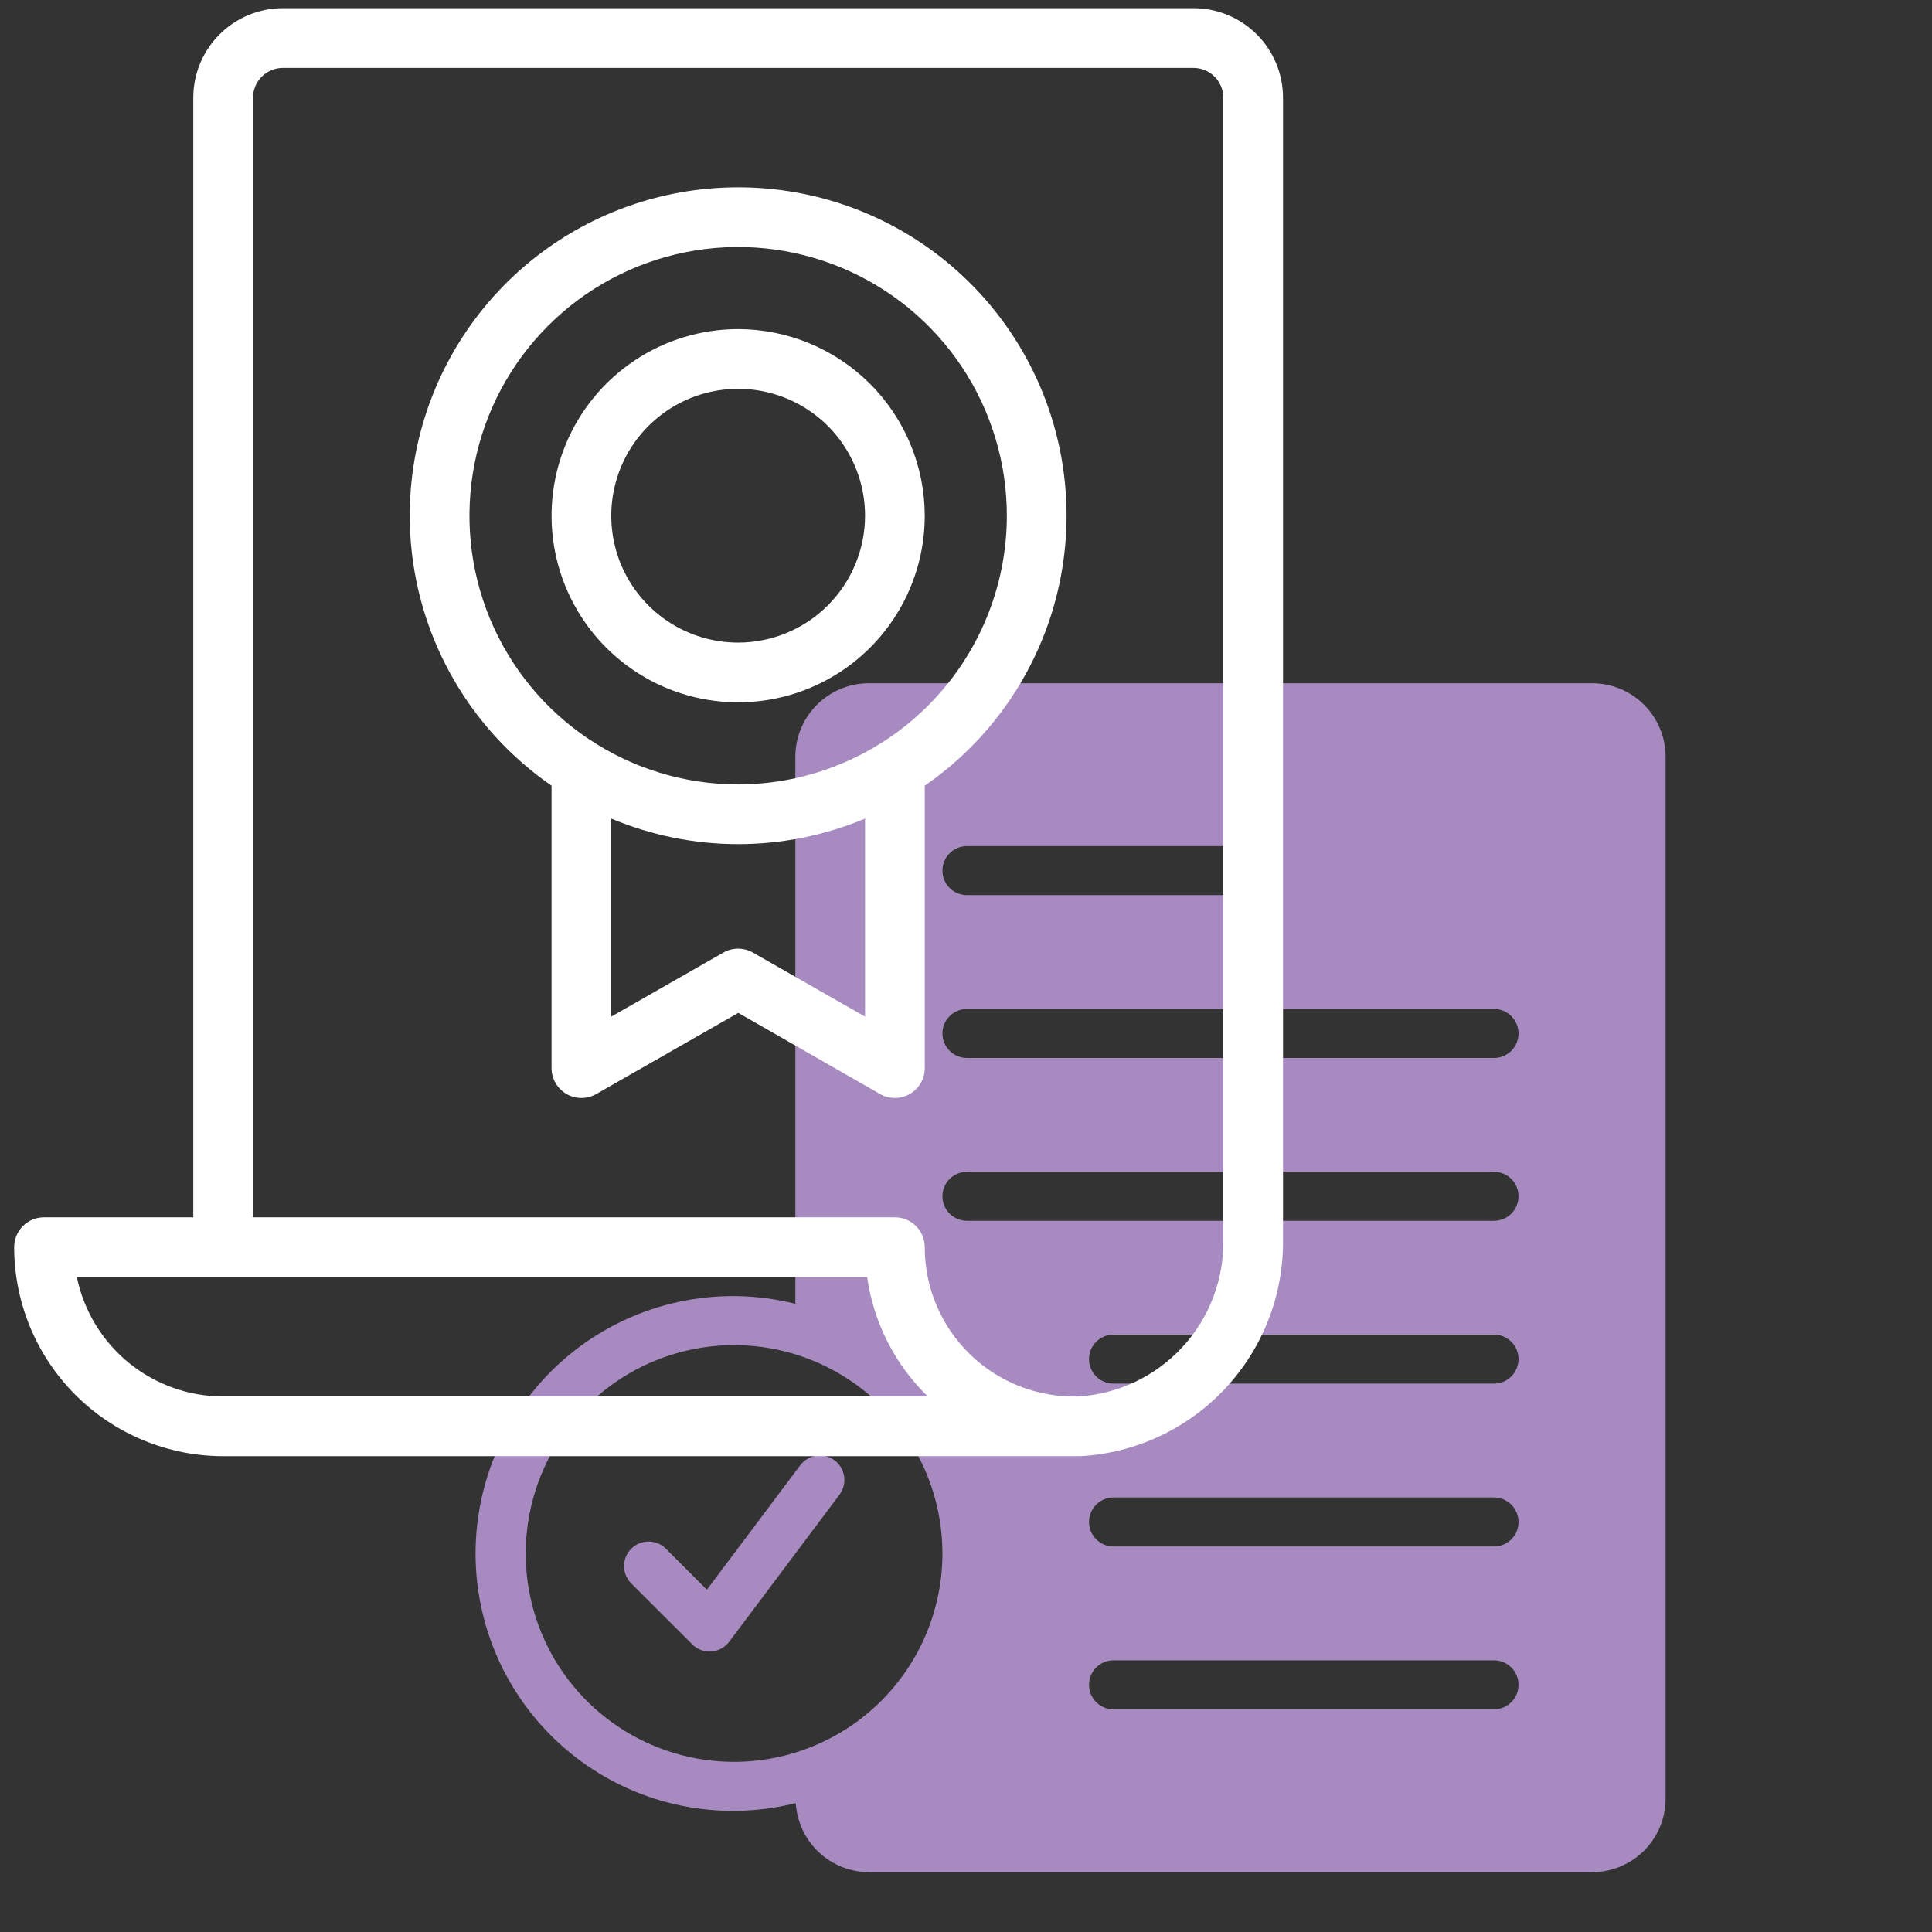
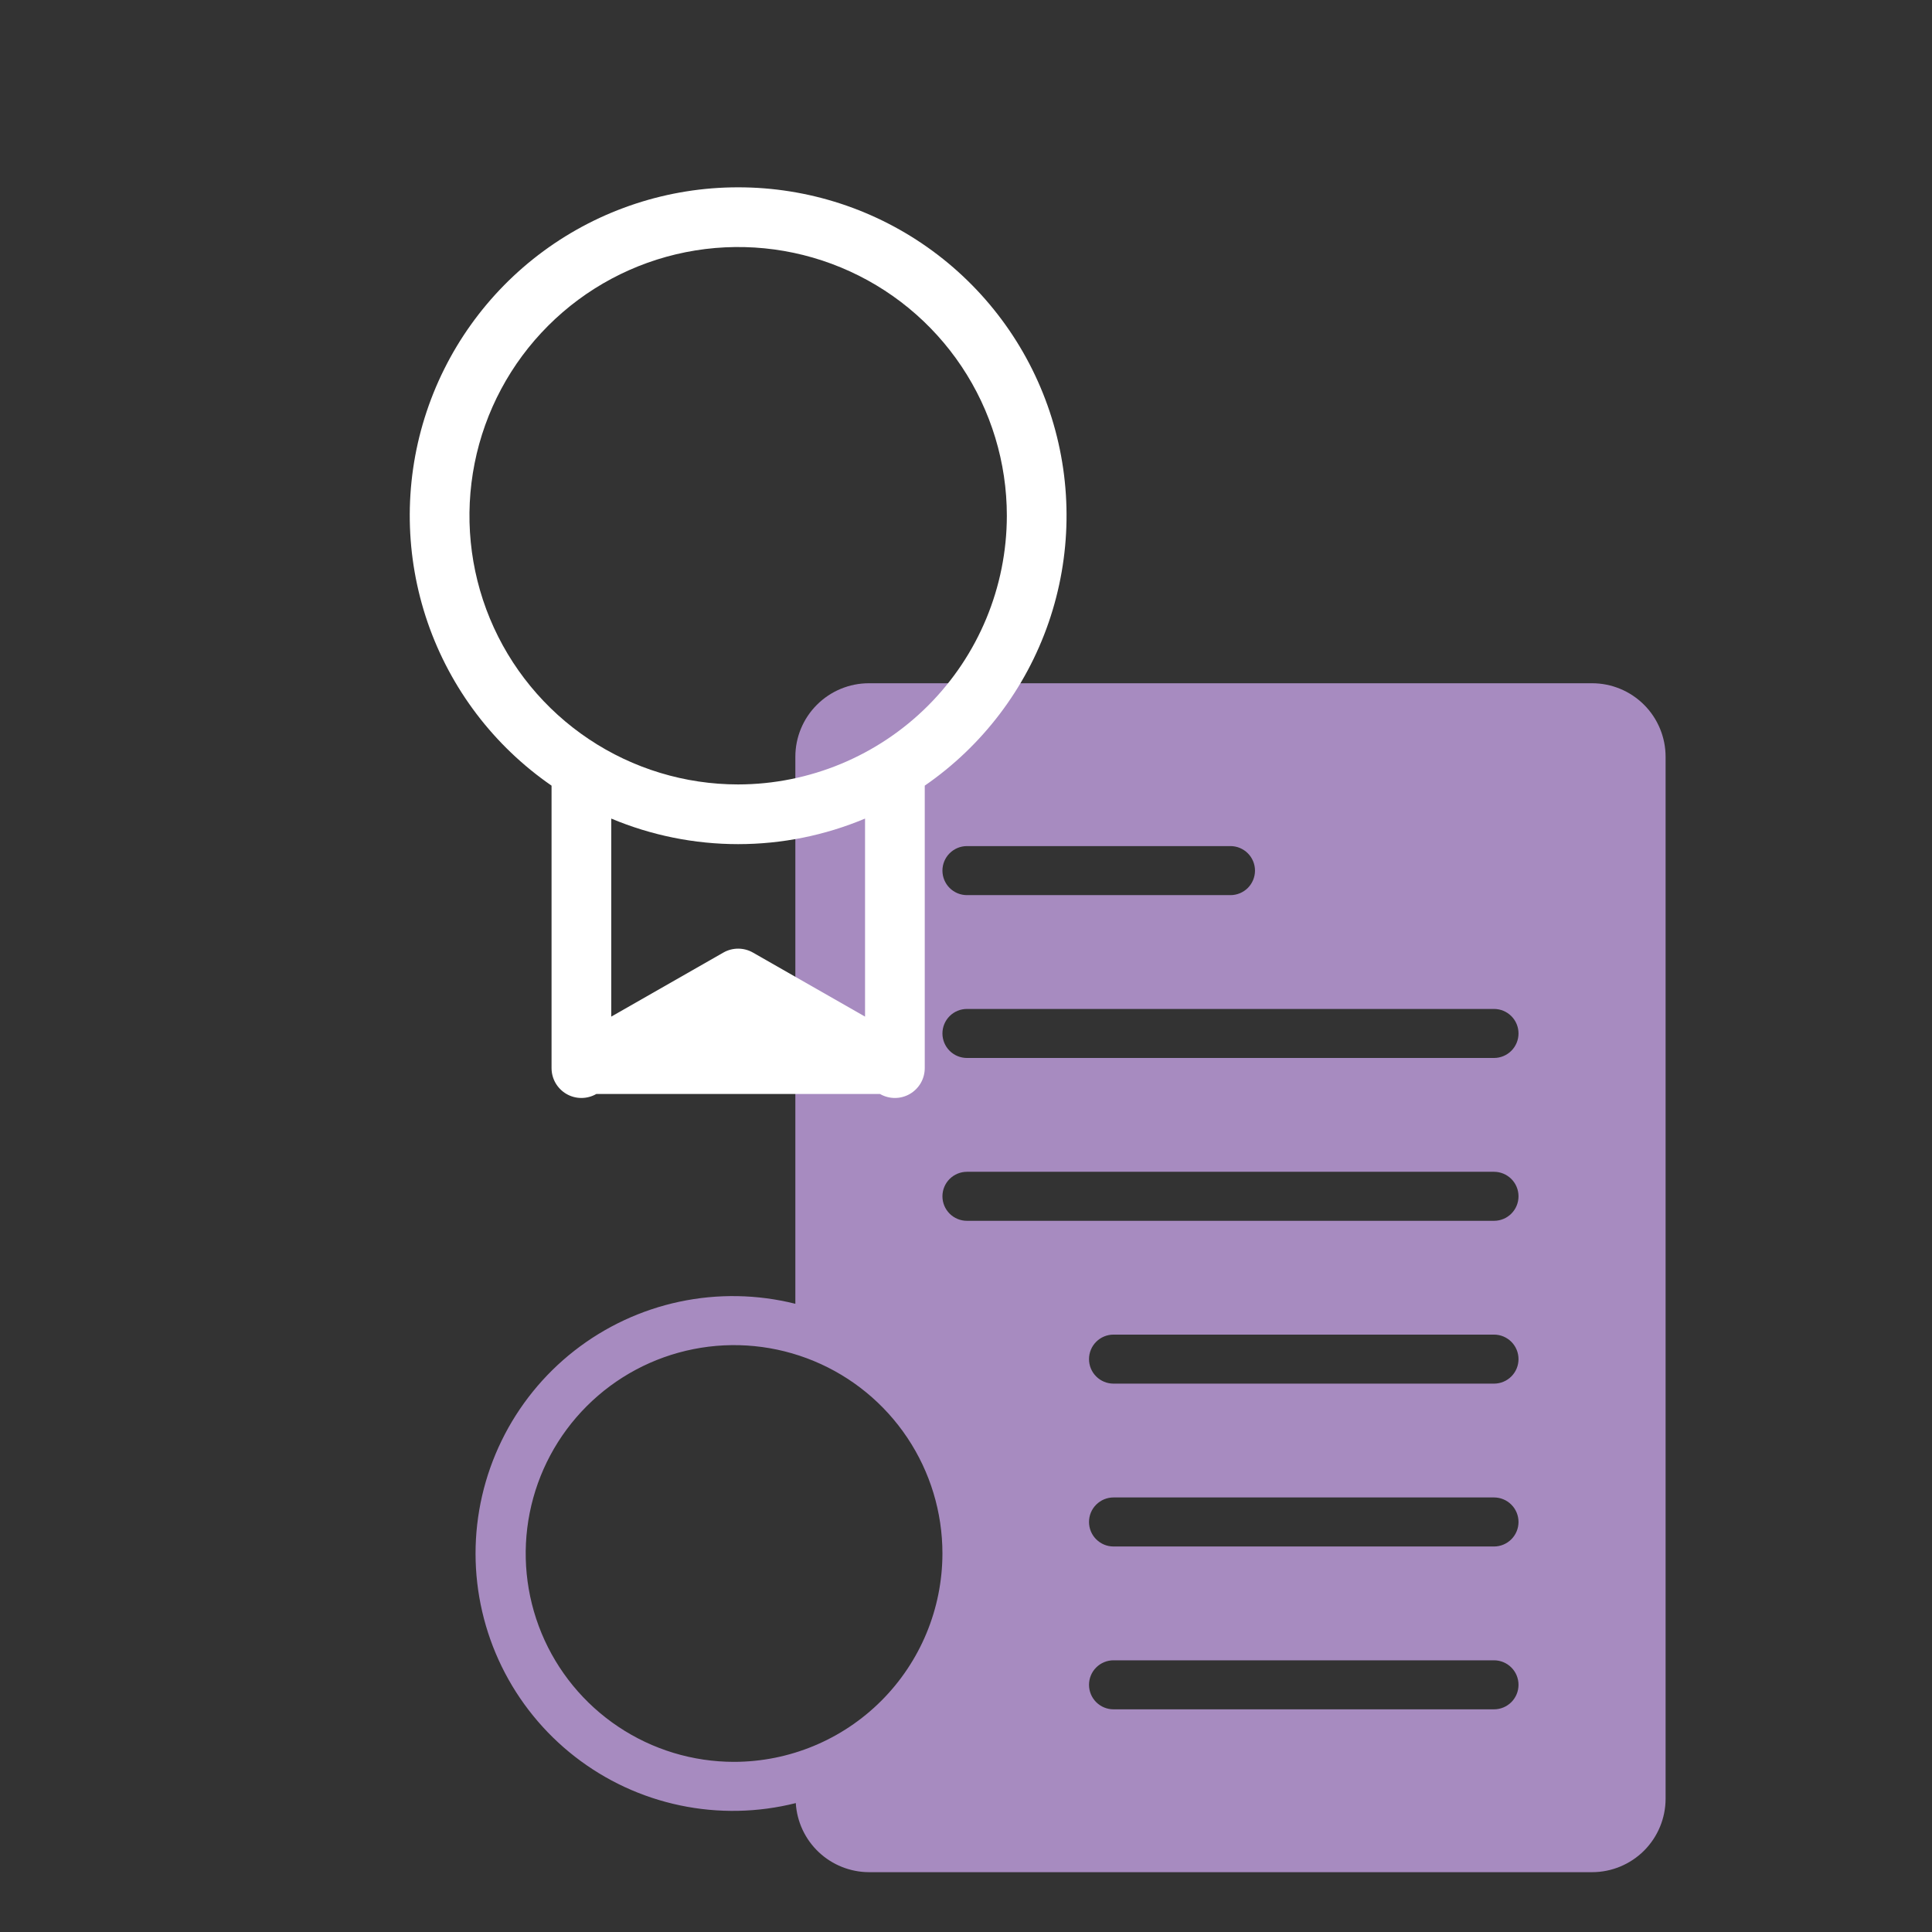
<svg xmlns="http://www.w3.org/2000/svg" width="91" height="91" viewBox="0 0 91 91" fill="none">
  <rect x="0" y="0" width="91" height="91" fill="#333333" stroke="none" />
  <g clip-path="url(#clip0)">
    <path d="M74.988 32.182H40.926C40.008 32.182 39.127 32.547 38.477 33.197C37.827 33.846 37.462 34.727 37.462 35.646V61.41C35.674 60.963 33.808 60.929 32.005 61.312C30.202 61.695 28.51 62.484 27.057 63.619C25.605 64.754 24.431 66.206 23.624 67.863C22.817 69.52 22.398 71.339 22.399 73.182C22.401 75.025 22.823 76.844 23.633 78.5C24.443 80.155 25.62 81.605 27.074 82.737C28.529 83.87 30.222 84.656 32.026 85.035C33.829 85.415 35.696 85.378 37.483 84.928C37.536 85.807 37.922 86.632 38.562 87.236C39.201 87.84 40.047 88.178 40.926 88.182H74.988C75.907 88.182 76.788 87.817 77.438 87.168C78.087 86.518 78.452 85.637 78.452 84.718V35.646C78.452 34.727 78.087 33.846 77.438 33.197C76.788 32.547 75.907 32.182 74.988 32.182ZM45.545 39.852H57.957C58.263 39.852 58.557 39.974 58.774 40.191C58.99 40.407 59.112 40.701 59.112 41.007C59.112 41.313 58.99 41.607 58.774 41.824C58.557 42.04 58.263 42.162 57.957 42.162H45.545C45.239 42.162 44.945 42.04 44.728 41.824C44.512 41.607 44.39 41.313 44.39 41.007C44.39 40.701 44.512 40.407 44.728 40.191C44.945 39.974 45.239 39.852 45.545 39.852ZM34.576 82.986C32.635 82.986 30.737 82.411 29.123 81.332C27.509 80.254 26.251 78.721 25.508 76.928C24.766 75.134 24.571 73.161 24.95 71.257C25.329 69.353 26.263 67.605 27.636 66.232C29.009 64.859 30.757 63.925 32.661 63.546C34.565 63.167 36.538 63.362 38.332 64.105C40.125 64.847 41.658 66.105 42.736 67.719C43.815 69.333 44.39 71.231 44.39 73.172C44.387 75.774 43.352 78.268 41.512 80.108C39.672 81.948 37.178 82.983 34.576 82.986ZM70.37 80.512H52.448C52.142 80.512 51.849 80.39 51.632 80.174C51.415 79.957 51.294 79.663 51.294 79.357C51.294 79.051 51.415 78.757 51.632 78.541C51.849 78.324 52.142 78.203 52.448 78.203H70.37C70.676 78.203 70.969 78.324 71.186 78.541C71.403 78.757 71.524 79.051 71.524 79.357C71.524 79.663 71.403 79.957 71.186 80.174C70.969 80.39 70.676 80.512 70.37 80.512ZM70.37 72.842H52.448C52.142 72.842 51.849 72.72 51.632 72.503C51.415 72.287 51.294 71.993 51.294 71.687C51.294 71.381 51.415 71.087 51.632 70.871C51.849 70.654 52.142 70.532 52.448 70.532H70.37C70.676 70.532 70.969 70.654 71.186 70.871C71.403 71.087 71.524 71.381 71.524 71.687C71.524 71.993 71.403 72.287 71.186 72.503C70.969 72.72 70.676 72.842 70.37 72.842ZM70.37 65.171H52.448C52.142 65.171 51.849 65.05 51.632 64.833C51.415 64.617 51.294 64.323 51.294 64.017C51.294 63.711 51.415 63.417 51.632 63.2C51.849 62.984 52.142 62.862 52.448 62.862H70.37C70.676 62.862 70.969 62.984 71.186 63.2C71.403 63.417 71.524 63.711 71.524 64.017C71.524 64.323 71.403 64.617 71.186 64.833C70.969 65.05 70.676 65.171 70.37 65.171ZM70.37 57.502H45.545C45.239 57.502 44.945 57.381 44.728 57.164C44.512 56.947 44.39 56.654 44.39 56.348C44.39 56.041 44.512 55.748 44.728 55.531C44.945 55.315 45.239 55.193 45.545 55.193H70.37C70.676 55.193 70.969 55.315 71.186 55.531C71.403 55.748 71.524 56.041 71.524 56.348C71.524 56.654 71.403 56.947 71.186 57.164C70.969 57.381 70.676 57.502 70.37 57.502ZM70.37 49.832H45.545C45.239 49.832 44.945 49.71 44.728 49.494C44.512 49.277 44.39 48.983 44.39 48.677C44.39 48.371 44.512 48.077 44.728 47.861C44.945 47.644 45.239 47.523 45.545 47.523H70.37C70.676 47.523 70.969 47.644 71.186 47.861C71.403 48.077 71.524 48.371 71.524 48.677C71.524 48.983 71.403 49.277 71.186 49.494C70.969 49.71 70.676 49.832 70.37 49.832Z" fill="#A78BC0" />
-     <path d="M37.693 69.015L33.295 74.878L31.351 72.933C31.133 72.722 30.841 72.606 30.539 72.609C30.236 72.611 29.946 72.733 29.732 72.947C29.518 73.161 29.397 73.451 29.394 73.753C29.392 74.056 29.508 74.348 29.718 74.566L32.605 77.452C32.722 77.569 32.862 77.659 33.017 77.717C33.172 77.775 33.338 77.799 33.503 77.787C33.668 77.776 33.828 77.729 33.974 77.649C34.119 77.57 34.245 77.461 34.345 77.329L39.541 70.401C39.724 70.156 39.803 69.848 39.76 69.545C39.717 69.242 39.555 68.968 39.31 68.784C39.065 68.6 38.757 68.522 38.454 68.565C38.151 68.608 37.877 68.77 37.693 69.015Z" fill="#A78BC0" />
-     <path d="M56.213 0.385H13.323C12.204 0.385 11.131 0.83 10.34 1.621C9.548 2.412 9.104 3.485 9.104 4.604V57.338H2.073C1.7 57.338 1.342 57.486 1.078 57.75C0.815 58.014 0.667 58.372 0.667 58.745C0.669 61.354 1.708 63.856 3.553 65.702C5.398 67.547 7.9 68.585 10.51 68.588H50.588H50.891C53.488 68.444 55.929 67.303 57.707 65.404C59.484 63.505 60.46 60.993 60.432 58.392V4.604C60.432 3.485 59.988 2.412 59.197 1.621C58.405 0.83 57.332 0.385 56.213 0.385V0.385ZM10.51 65.776C8.89 65.774 7.32 65.214 6.064 64.189C4.809 63.164 3.946 61.738 3.62 60.151H40.843C41.146 62.291 42.15 64.269 43.699 65.776H10.51ZM57.62 58.392C57.652 60.263 56.962 62.075 55.693 63.45C54.423 64.825 52.673 65.658 50.805 65.776C49.864 65.805 48.926 65.644 48.048 65.304C47.169 64.964 46.368 64.451 45.693 63.795C45.017 63.139 44.479 62.354 44.112 61.486C43.745 60.619 43.557 59.687 43.557 58.745C43.557 58.372 43.409 58.014 43.145 57.75C42.882 57.486 42.524 57.338 42.151 57.338H11.916V4.604C11.916 4.231 12.065 3.873 12.328 3.61C12.592 3.346 12.95 3.198 13.323 3.198H56.213C56.586 3.198 56.944 3.346 57.208 3.61C57.471 3.873 57.62 4.231 57.62 4.604V58.392Z" fill="white" />
-     <path d="M34.768 8.823C31.471 8.821 28.259 9.873 25.602 11.826C22.945 13.78 20.983 16.531 20.001 19.679C19.019 22.827 19.07 26.207 20.145 29.324C21.221 32.441 23.265 35.133 25.979 37.005V50.307C25.979 50.554 26.043 50.797 26.166 51.011C26.29 51.225 26.467 51.403 26.681 51.527C26.895 51.651 27.137 51.716 27.384 51.716C27.632 51.716 27.874 51.651 28.088 51.528L34.774 47.708L41.448 51.528C41.662 51.651 41.904 51.716 42.151 51.716C42.399 51.716 42.641 51.651 42.855 51.527C43.069 51.403 43.246 51.225 43.37 51.011C43.493 50.797 43.558 50.554 43.557 50.307V37.005C46.271 35.133 48.315 32.441 49.391 29.324C50.466 26.207 50.517 22.827 49.535 19.679C48.553 16.531 46.591 13.78 43.934 11.826C41.277 9.873 38.066 8.821 34.768 8.823ZM40.745 47.884L35.465 44.868C35.253 44.746 35.013 44.683 34.768 44.683C34.523 44.683 34.283 44.746 34.071 44.868L28.791 47.884V38.556C30.684 39.351 32.716 39.76 34.768 39.76C36.82 39.76 38.852 39.351 40.745 38.556V47.884ZM34.768 36.948C32.265 36.948 29.818 36.206 27.737 34.815C25.655 33.424 24.033 31.448 23.075 29.135C22.117 26.822 21.867 24.277 22.355 21.822C22.843 19.367 24.049 17.112 25.819 15.342C27.589 13.572 29.844 12.367 32.299 11.878C34.754 11.39 37.299 11.641 39.611 12.599C41.924 13.557 43.901 15.179 45.291 17.26C46.682 19.341 47.424 21.788 47.424 24.291C47.421 27.647 46.086 30.864 43.713 33.237C41.34 35.609 38.123 36.944 34.768 36.948Z" fill="white" />
-     <path d="M34.768 15.502C33.03 15.502 31.331 16.018 29.885 16.984C28.44 17.949 27.313 19.322 26.648 20.928C25.983 22.534 25.809 24.301 26.148 26.006C26.487 27.711 27.324 29.277 28.553 30.506C29.782 31.735 31.349 32.573 33.053 32.912C34.758 33.251 36.526 33.077 38.132 32.411C39.737 31.746 41.11 30.62 42.076 29.174C43.042 27.729 43.557 26.03 43.557 24.291C43.554 21.961 42.628 19.727 40.98 18.08C39.332 16.432 37.098 15.505 34.768 15.502ZM34.768 30.268C33.586 30.268 32.431 29.918 31.448 29.261C30.465 28.604 29.699 27.671 29.246 26.579C28.794 25.487 28.676 24.285 28.906 23.125C29.137 21.966 29.706 20.901 30.542 20.065C31.378 19.23 32.443 18.66 33.602 18.43C34.761 18.199 35.963 18.317 37.055 18.77C38.147 19.222 39.081 19.988 39.737 20.971C40.394 21.954 40.745 23.11 40.745 24.291C40.743 25.876 40.112 27.395 38.992 28.515C37.872 29.636 36.353 30.266 34.768 30.268Z" fill="white" />
+     <path d="M34.768 8.823C31.471 8.821 28.259 9.873 25.602 11.826C22.945 13.78 20.983 16.531 20.001 19.679C19.019 22.827 19.07 26.207 20.145 29.324C21.221 32.441 23.265 35.133 25.979 37.005V50.307C25.979 50.554 26.043 50.797 26.166 51.011C26.29 51.225 26.467 51.403 26.681 51.527C26.895 51.651 27.137 51.716 27.384 51.716C27.632 51.716 27.874 51.651 28.088 51.528L41.448 51.528C41.662 51.651 41.904 51.716 42.151 51.716C42.399 51.716 42.641 51.651 42.855 51.527C43.069 51.403 43.246 51.225 43.37 51.011C43.493 50.797 43.558 50.554 43.557 50.307V37.005C46.271 35.133 48.315 32.441 49.391 29.324C50.466 26.207 50.517 22.827 49.535 19.679C48.553 16.531 46.591 13.78 43.934 11.826C41.277 9.873 38.066 8.821 34.768 8.823ZM40.745 47.884L35.465 44.868C35.253 44.746 35.013 44.683 34.768 44.683C34.523 44.683 34.283 44.746 34.071 44.868L28.791 47.884V38.556C30.684 39.351 32.716 39.76 34.768 39.76C36.82 39.76 38.852 39.351 40.745 38.556V47.884ZM34.768 36.948C32.265 36.948 29.818 36.206 27.737 34.815C25.655 33.424 24.033 31.448 23.075 29.135C22.117 26.822 21.867 24.277 22.355 21.822C22.843 19.367 24.049 17.112 25.819 15.342C27.589 13.572 29.844 12.367 32.299 11.878C34.754 11.39 37.299 11.641 39.611 12.599C41.924 13.557 43.901 15.179 45.291 17.26C46.682 19.341 47.424 21.788 47.424 24.291C47.421 27.647 46.086 30.864 43.713 33.237C41.34 35.609 38.123 36.944 34.768 36.948Z" fill="white" />
  </g>
  <defs>
    <clipPath id="clip0">
      <rect width="90" height="90" fill="white" transform="translate(0.667 0.385)" />
    </clipPath>
  </defs>
</svg>